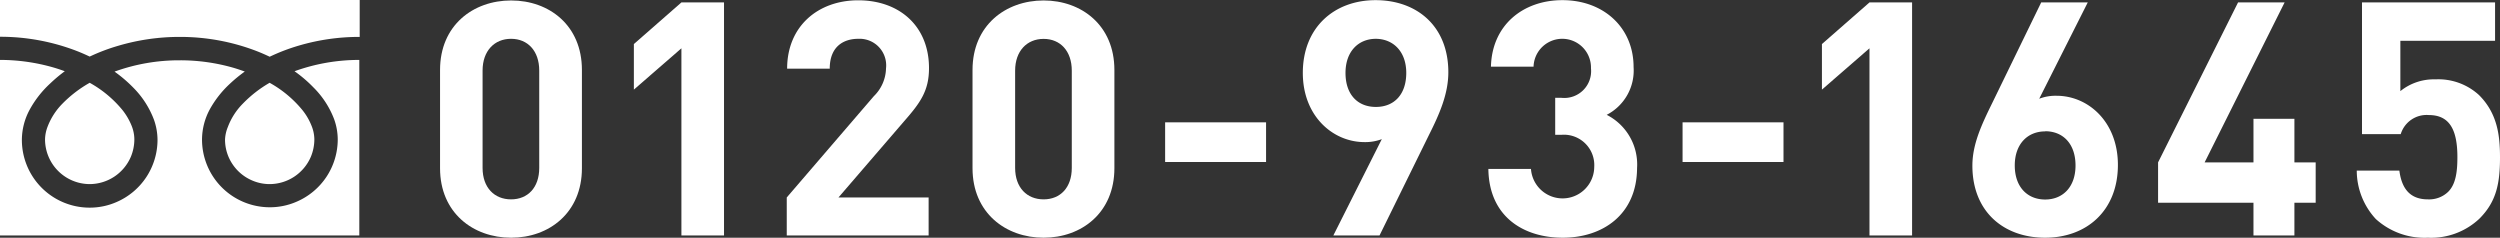
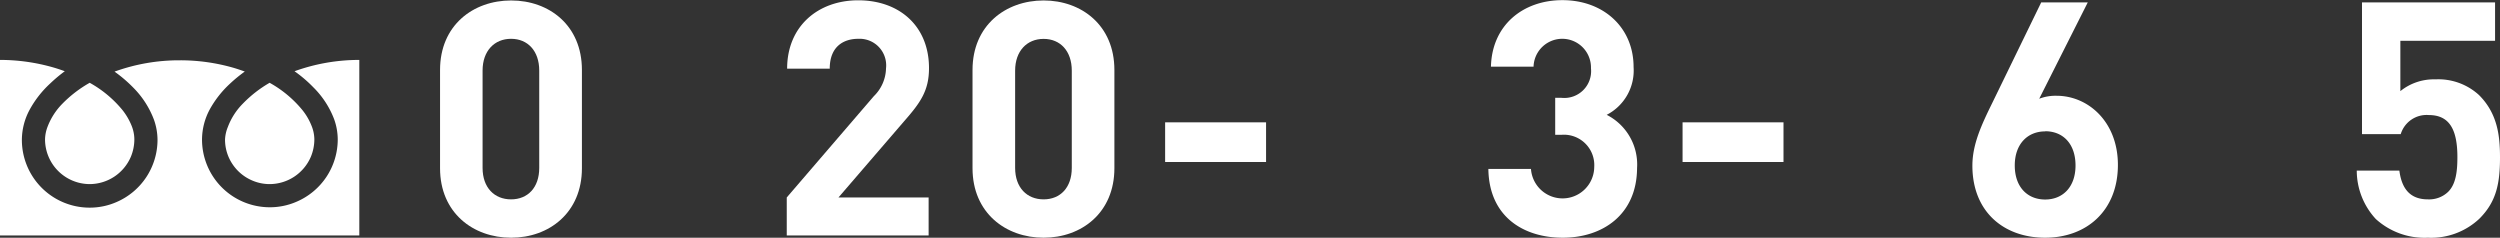
<svg xmlns="http://www.w3.org/2000/svg" width="329.17" height="31.3" viewBox="0 0 329.17 31.3">
  <rect x="0" y="0" width="329.17" height="31.3" fill="#333333" stroke="none" />
  <defs>
    <style>.cls-1{fill:#fff;}</style>
  </defs>
  <title>0120-93-1645_white</title>
  <g id="レイヤー_2" data-name="レイヤー 2">
    <g id="tex">
      <path class="cls-1" d="M67.3,31.3c-5,0-9.36-3.28-9.36-9.15V9.21c0-5.87,4.35-9.15,9.36-9.15s9.32,3.28,9.32,9.15V22.15C76.62,28,72.31,31.3,67.3,31.3ZM71,9.29c0-2.58-1.51-4.18-3.71-4.18s-3.75,1.6-3.75,4.18V22.11c0,2.59,1.55,4.14,3.75,4.14S71,24.7,71,22.11Z" />
-       <path class="cls-1" d="M89.72,31V6.36L83.46,11.8v-6L89.72.32h5.61V31Z" />
      <path class="cls-1" d="M103.59,31V26l11.47-13.34A5.27,5.27,0,0,0,116.66,9,3.5,3.5,0,0,0,113,5.11c-1.86,0-3.75.95-3.75,3.93h-5.61c0-5.61,4.1-9,9.36-9,5.44,0,9.32,3.41,9.32,8.93,0,3-1.16,4.58-3.28,7L110.4,26h11.87v5Z" />
      <path class="cls-1" d="M137.41,31.3c-5,0-9.36-3.28-9.36-9.15V9.21c0-5.87,4.36-9.15,9.36-9.15s9.32,3.28,9.32,9.15V22.15C146.73,28,142.42,31.3,137.41,31.3Zm3.71-22c0-2.58-1.51-4.18-3.71-4.18s-3.75,1.6-3.75,4.18V22.11c0,2.59,1.55,4.14,3.75,4.14s3.71-1.55,3.71-4.14Z" />
      <path class="cls-1" d="M153.41,21.33V16.11H166.7v5.22Z" />
-       <path class="cls-1" d="M188.16,17.75,181.64,31h-6.08l6.38-12.68a6.09,6.09,0,0,1-2.28.39c-4.15,0-8.12-3.41-8.12-9.11,0-6,4.15-9.58,9.58-9.58s9.58,3.41,9.58,9.49C190.7,12.36,189.54,15,188.16,17.75Zm-7-12.64c-2.28,0-4,1.64-4,4.49s1.6,4.48,4,4.48,4-1.63,4-4.48S183.41,5.11,181.12,5.11Z" />
      <path class="cls-1" d="M205.76,31.3c-5,0-9.7-2.63-9.79-9.06h5.61a4.17,4.17,0,0,0,8.33-.26,4,4,0,0,0-4.32-4.23h-.82V12.88h.82A3.53,3.53,0,0,0,209.48,9a3.78,3.78,0,1,0-7.56-.22h-5.61c.13-5.48,4.23-8.76,9.41-8.76,5.44,0,9.37,3.63,9.37,8.8a6.56,6.56,0,0,1-3.54,6.3,7.33,7.33,0,0,1,4,7C215.52,28.28,211,31.3,205.76,31.3Z" />
      <path class="cls-1" d="M221.54,21.33V16.11h13.29v5.22Z" />
-       <path class="cls-1" d="M246.15,31V6.36l-6.26,5.44v-6L246.15.32h5.61V31Z" />
      <path class="cls-1" d="M269.28,31.3c-5.44,0-9.58-3.41-9.58-9.49,0-2.81,1.21-5.39,2.59-8.2L268.76.32h6.13L268.5,13a6,6,0,0,1,2.29-.39c4.14,0,8.07,3.41,8.07,9.1C278.86,27.76,274.72,31.3,269.28,31.3Zm0-14c-2.29,0-4,1.64-4,4.49s1.68,4.48,4,4.48,4-1.64,4-4.48S271.65,17.28,269.28,17.28Z" />
-       <path class="cls-1" d="M302.1,26.69V31h-5.39V26.69H284.15V21.38L294.68.32h6.13L290.28,21.38h6.43V15.64h5.39v5.74h2.8v5.31Z" />
      <path class="cls-1" d="M326.45,28.8a9.26,9.26,0,0,1-6.77,2.5,9.55,9.55,0,0,1-6.86-2.46,9.4,9.4,0,0,1-2.51-6.38h5.61c.31,2.41,1.43,3.79,3.76,3.79a3.6,3.6,0,0,0,2.67-1c1-1,1.21-2.63,1.21-4.57,0-3.54-1-5.53-3.75-5.53a3.56,3.56,0,0,0-3.71,2.51H311V.32h17.52V5.37H316.05V12a7,7,0,0,1,4.62-1.55,7.91,7.91,0,0,1,5.74,2.07c2.42,2.42,2.76,5.31,2.76,8.2C329.17,24.14,328.7,26.56,326.45,28.8Z" />
-       <path class="cls-1" d="M0,0V4.84a28,28,0,0,1,10.18,1.9c.56.22,1.1.46,1.63.71A25.42,25.42,0,0,1,15.66,6a28.42,28.42,0,0,1,8-1.14,28,28,0,0,1,10.22,1.9c.56.22,1.1.46,1.63.71A25.42,25.42,0,0,1,39.36,6a28.12,28.12,0,0,1,8-1.14V0Z" />
      <path class="cls-1" d="M29.63,18.35a5.79,5.79,0,0,0,1,3.29,5.86,5.86,0,0,0,2.59,2.13,5.79,5.79,0,0,0,2.29.47,5.92,5.92,0,0,0,5.42-3.6,6,6,0,0,0,.46-2.29A4.89,4.89,0,0,0,41,16.51a8,8,0,0,0-1.17-2,14.92,14.92,0,0,0-4.33-3.61A16.1,16.1,0,0,0,32,13.62a8.73,8.73,0,0,0-2,3.1A4.93,4.93,0,0,0,29.63,18.35Z" />
      <path class="cls-1" d="M41.26,11.5A11.79,11.79,0,0,1,44,15.71a8,8,0,0,1,.47,2.64A8.93,8.93,0,0,1,39,26.58a8.75,8.75,0,0,1-3.47.71,8.92,8.92,0,0,1-8.93-8.94,8.44,8.44,0,0,1,1-3.91A13.46,13.46,0,0,1,30.3,11a19.15,19.15,0,0,1,1.93-1.58c-.47-.17-.94-.33-1.44-.48a25.27,25.27,0,0,0-7.13-1,25,25,0,0,0-8.58,1.49,17.92,17.92,0,0,1,2.48,2.12,11.93,11.93,0,0,1,2.71,4.21,8,8,0,0,1,.47,2.64,8.93,8.93,0,0,1-5.46,8.23,8.75,8.75,0,0,1-3.47.71,8.92,8.92,0,0,1-8.93-8.94,8.44,8.44,0,0,1,1-3.91A13.46,13.46,0,0,1,6.6,11,19.15,19.15,0,0,1,8.53,9.38q-.7-.26-1.44-.48A25.35,25.35,0,0,0,0,7.89V31H47.31V7.89a25,25,0,0,0-8.53,1.49A17.35,17.35,0,0,1,41.26,11.5Z" />
      <path class="cls-1" d="M5.93,18.35a5.9,5.9,0,0,0,5.88,5.89,5.92,5.92,0,0,0,5.42-3.6,6,6,0,0,0,.46-2.29,4.89,4.89,0,0,0-.38-1.84,8.37,8.37,0,0,0-1.17-2,14.92,14.92,0,0,0-4.33-3.61,16.1,16.1,0,0,0-3.56,2.72,8.73,8.73,0,0,0-2,3.1A4.93,4.93,0,0,0,5.93,18.35Z" />
    </g>
  </g>
</svg>